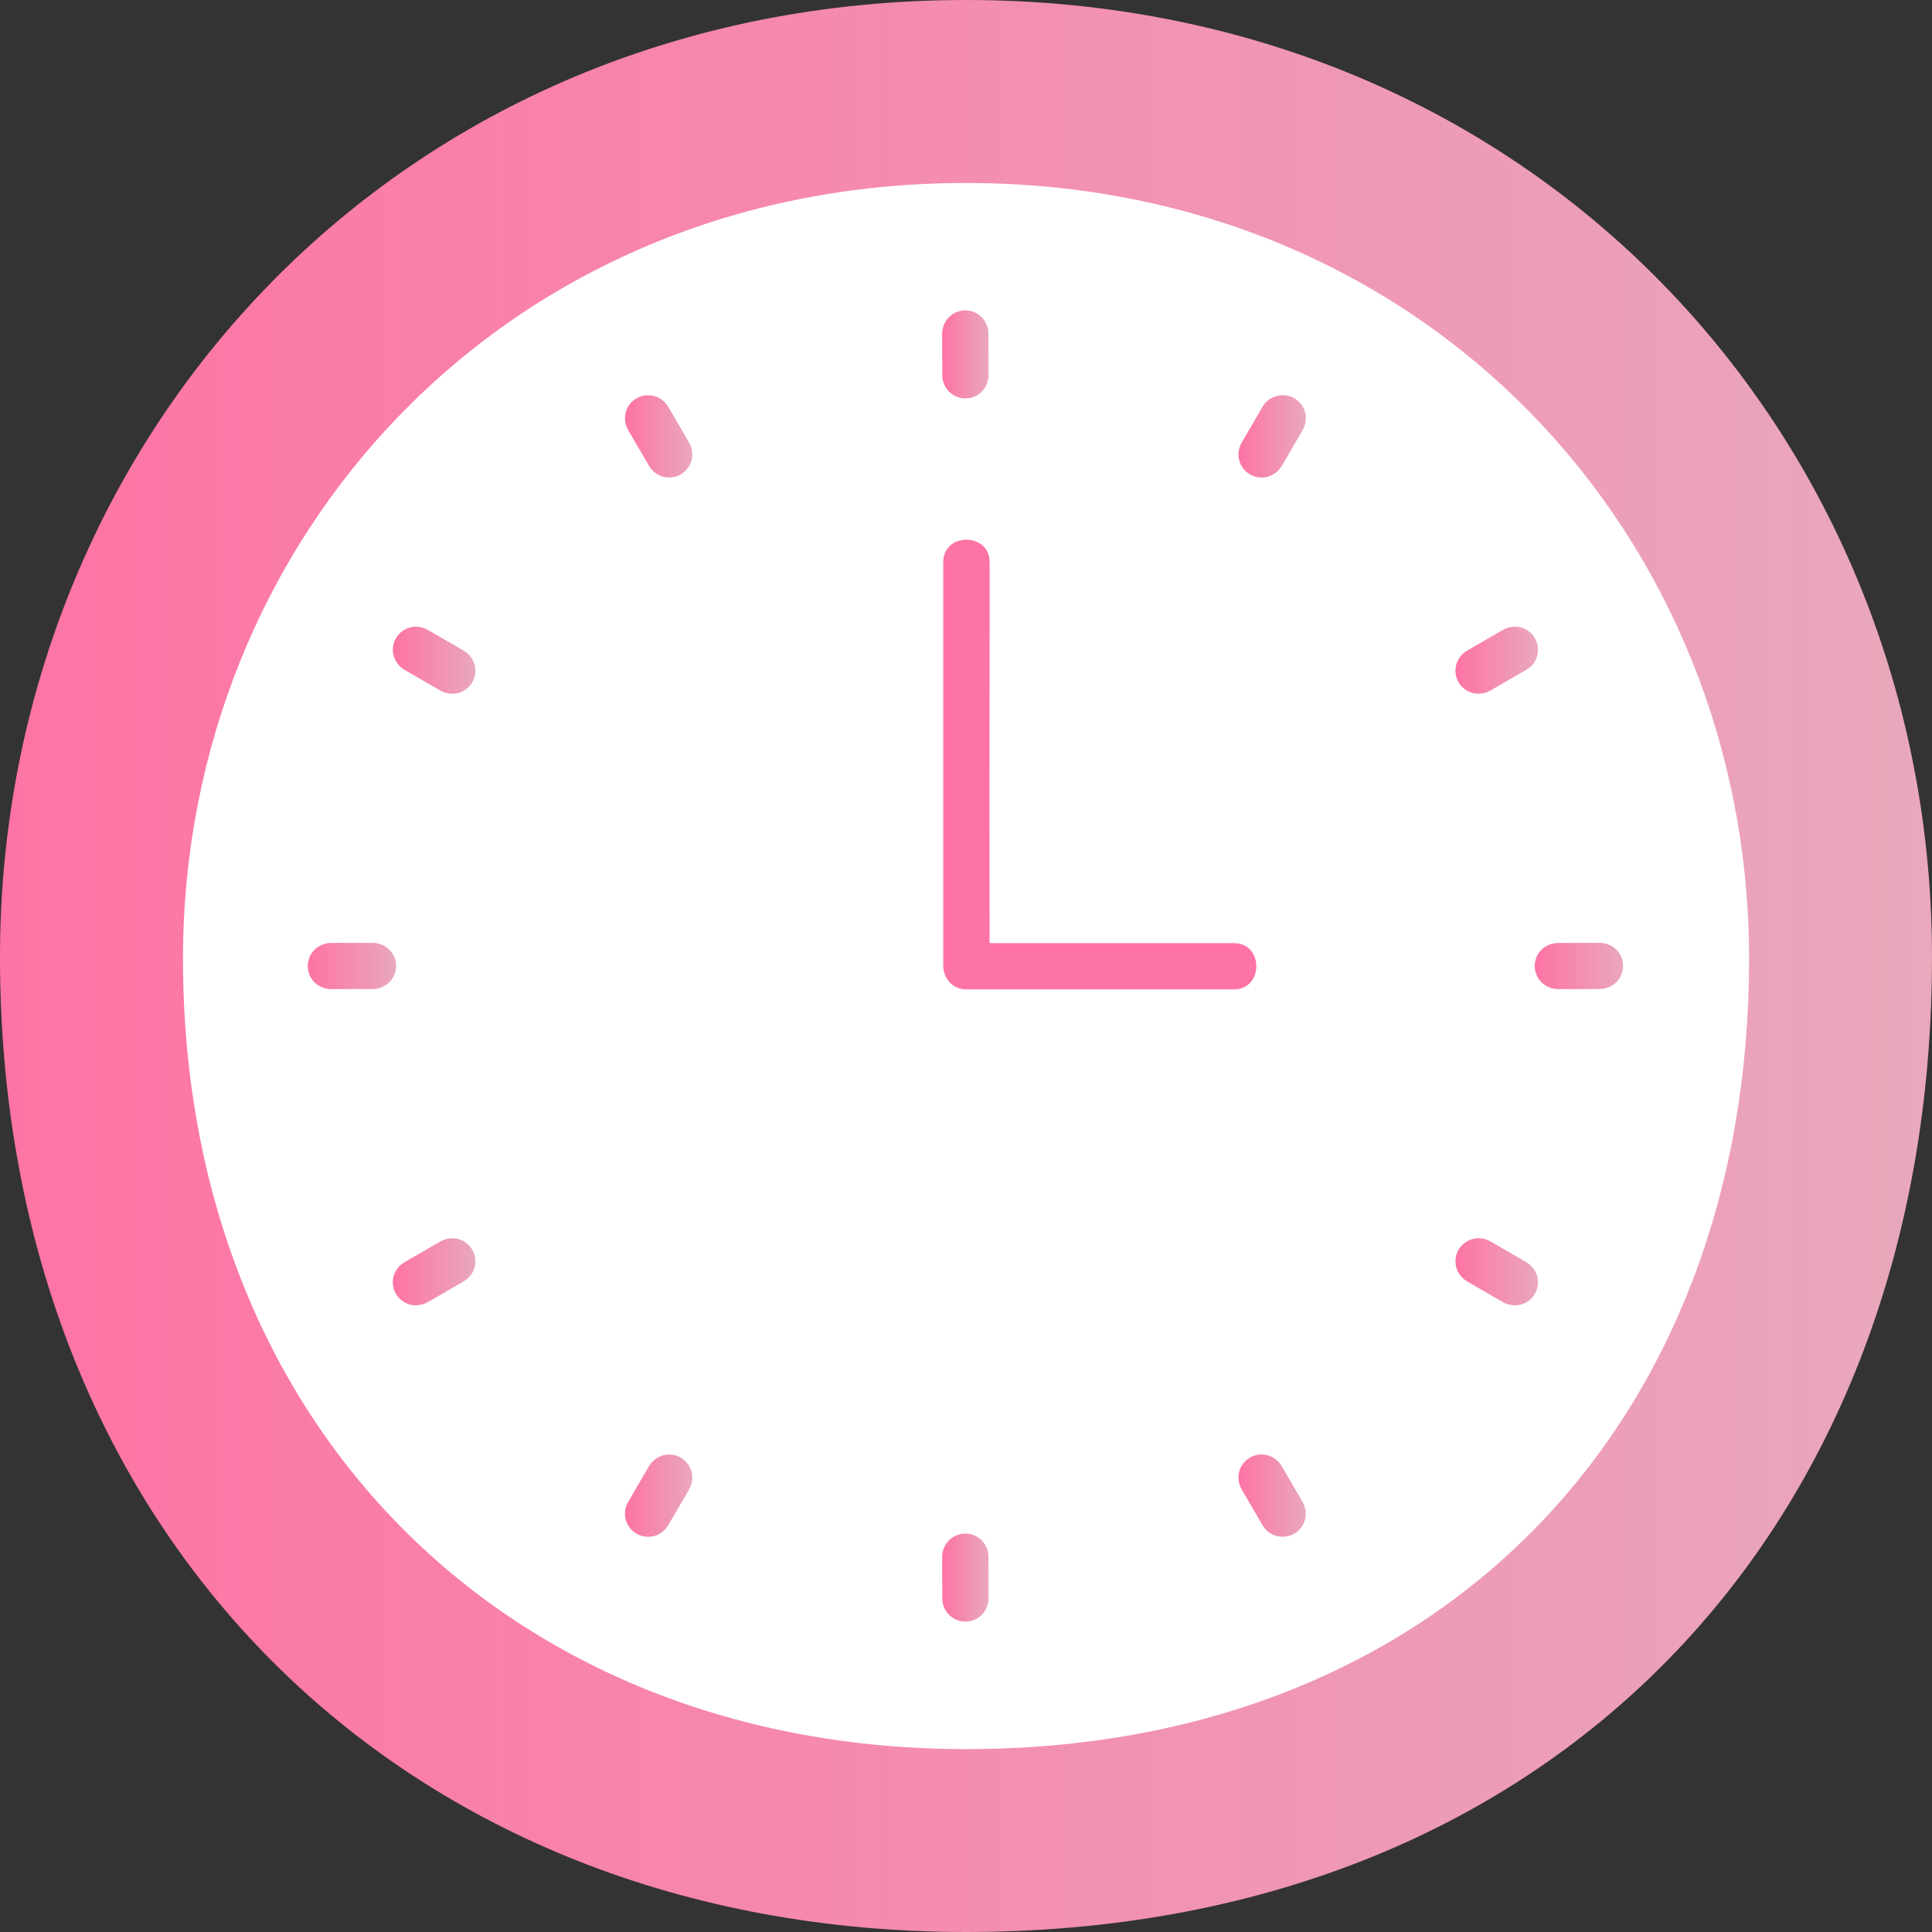
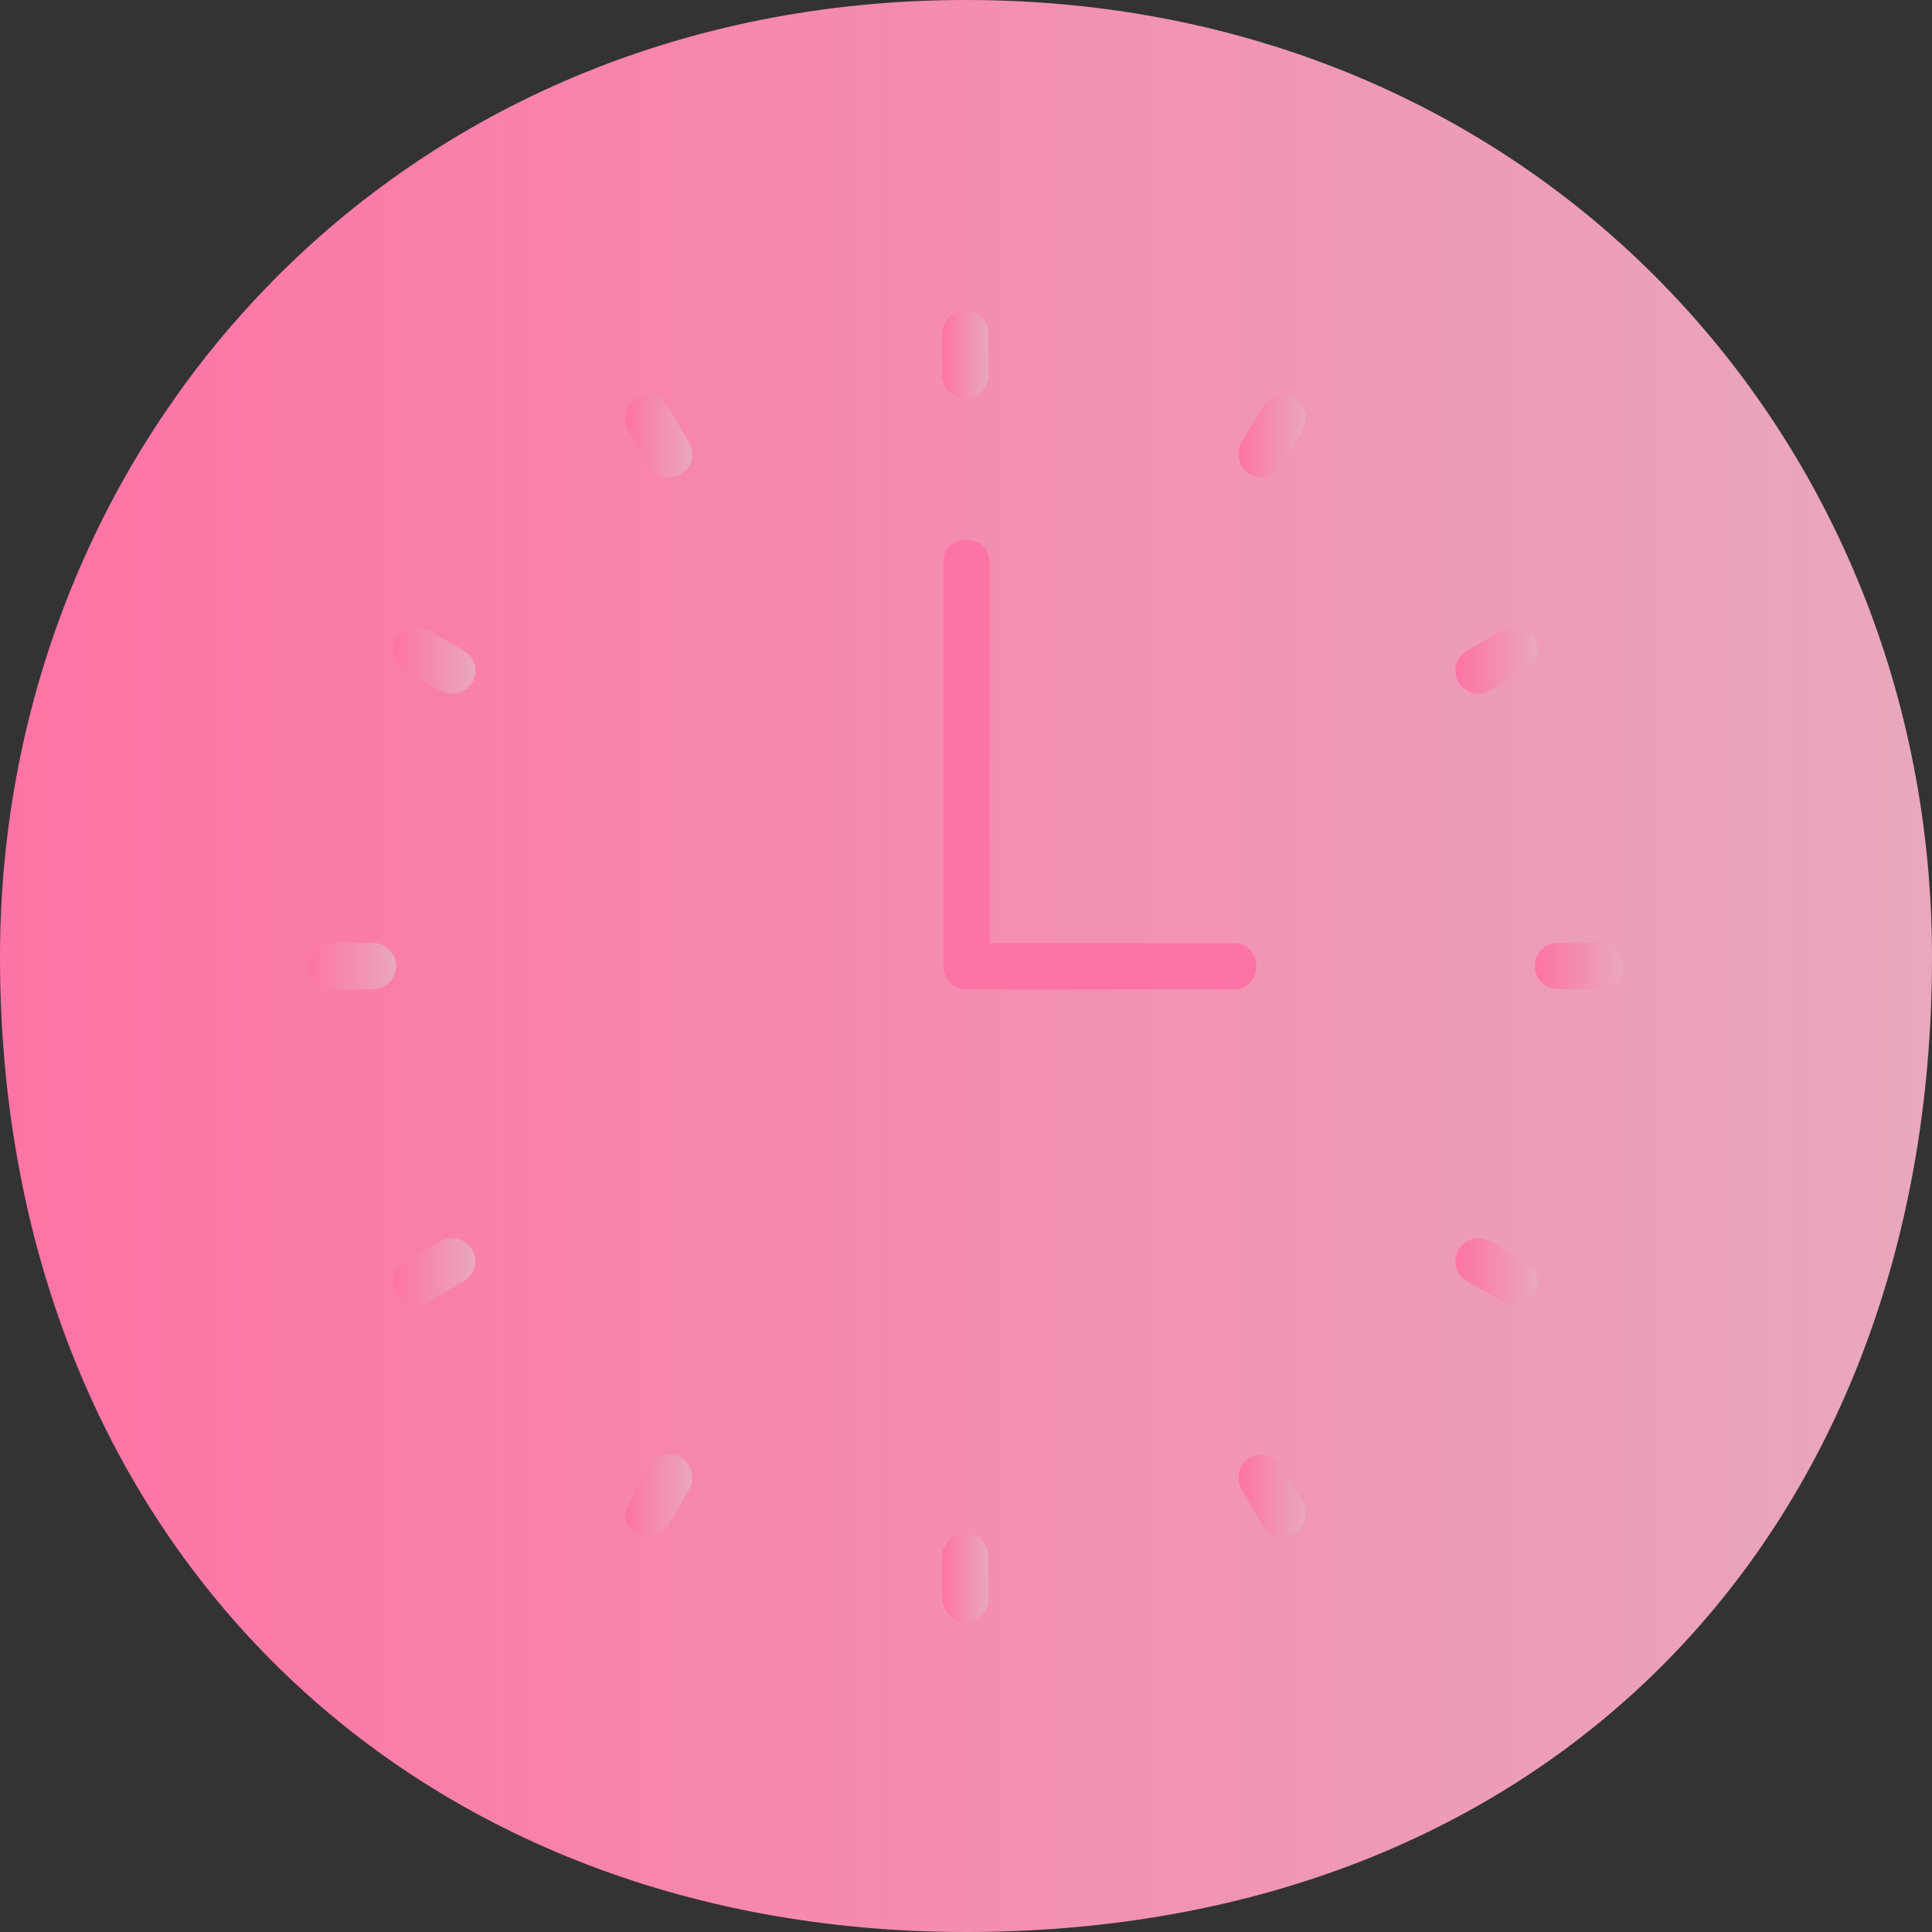
<svg xmlns="http://www.w3.org/2000/svg" width="126" height="126" viewBox="0 0 126 126" fill="none">
  <rect x="0" y="0" width="126" height="126" fill="#333333" stroke="none" />
  <g clip-path="url(#clip0_64_26)">
    <path d="M63 0C25.747 0 0 28.764 0 62.415C0 100.069 26.301 126 63 126C101.115 126 126 99.827 126 62.415C126 28.531 100.117 0 63 0Z" fill="url(#paint0_linear_64_26)" />
-     <path d="M63 11.933C32.804 11.933 11.932 35.247 11.932 62.528C11.932 93.051 33.253 114.073 63.002 114.073C93.898 114.073 114.072 92.856 114.072 62.528C114.07 35.059 93.088 11.933 63 11.933Z" fill="white" />
    <path d="M63.028 64.523H80.474C82.419 64.523 82.423 61.509 80.474 61.509H63.028C61.083 61.509 61.08 64.523 63.028 64.523Z" fill="#FE73A5" />
    <path d="M61.516 36.654C61.516 43.954 61.516 51.254 61.516 58.554C61.516 60.032 61.516 61.509 61.516 62.986C61.519 64.925 64.543 64.928 64.54 62.986C64.528 55.794 64.528 48.603 64.54 41.412C64.54 39.826 64.54 38.24 64.54 36.654C64.54 34.714 61.516 34.711 61.516 36.654Z" fill="#FE73A5" />
    <path d="M61.446 21.753C61.446 22.661 61.453 23.568 61.453 24.475C61.457 24.874 61.615 25.256 61.894 25.543C62.177 25.825 62.562 25.984 62.963 25.984C63.364 25.984 63.748 25.825 64.032 25.543C64.31 25.256 64.467 24.874 64.473 24.475C64.473 23.568 64.466 22.661 64.466 21.753C64.462 21.354 64.304 20.972 64.025 20.686C63.742 20.403 63.357 20.244 62.956 20.244C62.555 20.244 62.17 20.403 61.887 20.686C61.609 20.973 61.451 21.354 61.446 21.753Z" fill="url(#paint1_linear_64_26)" />
    <path d="M61.446 101.525C61.446 102.432 61.453 103.34 61.453 104.247C61.457 104.646 61.615 105.028 61.894 105.314C62.177 105.597 62.562 105.756 62.963 105.756C63.364 105.756 63.748 105.597 64.032 105.314C64.31 105.027 64.468 104.645 64.473 104.247C64.473 103.34 64.466 102.432 64.466 101.525C64.462 101.126 64.304 100.743 64.025 100.457C63.742 100.174 63.357 100.016 62.956 100.016C62.555 100.016 62.17 100.174 61.887 100.457C61.609 100.744 61.451 101.126 61.446 101.525Z" fill="url(#paint2_linear_64_26)" />
    <path d="M104.338 61.49C103.427 61.49 102.517 61.497 101.607 61.497C101.206 61.501 100.823 61.658 100.536 61.936C100.252 62.219 100.093 62.602 100.093 63.002C100.093 63.402 100.252 63.785 100.536 64.068C100.824 64.345 101.207 64.502 101.607 64.508C102.517 64.508 103.427 64.501 104.338 64.501C104.738 64.496 105.121 64.339 105.409 64.061C105.549 63.921 105.661 63.755 105.737 63.572C105.813 63.389 105.852 63.193 105.852 62.995C105.852 62.797 105.813 62.601 105.737 62.418C105.661 62.235 105.549 62.069 105.409 61.929C105.121 61.651 104.738 61.495 104.338 61.49Z" fill="url(#paint3_linear_64_26)" />
    <path d="M24.318 61.49C23.408 61.49 22.497 61.497 21.587 61.497C21.187 61.501 20.803 61.658 20.516 61.936C20.233 62.219 20.073 62.602 20.073 63.002C20.073 63.402 20.233 63.785 20.516 64.068C20.804 64.345 21.187 64.502 21.587 64.508C22.497 64.508 23.408 64.501 24.318 64.501C24.718 64.496 25.102 64.339 25.389 64.061C25.53 63.921 25.641 63.755 25.717 63.572C25.793 63.389 25.832 63.193 25.832 62.995C25.832 62.797 25.793 62.601 25.717 62.418C25.641 62.235 25.53 62.069 25.389 61.929C25.101 61.651 24.718 61.495 24.318 61.49Z" fill="url(#paint4_linear_64_26)" />
    <path d="M40.965 28.042C41.42 28.828 41.881 29.612 42.336 30.396C42.539 30.732 42.862 30.979 43.24 31.087C43.633 31.191 44.052 31.137 44.405 30.935C44.744 30.735 44.992 30.413 45.098 30.035C45.199 29.642 45.144 29.227 44.946 28.873C44.49 28.087 44.029 27.303 43.574 26.519C43.371 26.184 43.048 25.937 42.671 25.828C42.277 25.724 41.859 25.779 41.505 25.98C41.167 26.18 40.918 26.503 40.812 26.881C40.712 27.273 40.767 27.689 40.965 28.042Z" fill="url(#paint5_linear_64_26)" />
    <path d="M80.975 97.126C81.43 97.912 81.892 98.696 82.346 99.48C82.55 99.816 82.873 100.062 83.251 100.171C83.644 100.275 84.062 100.221 84.415 100.019C84.754 99.819 85.002 99.496 85.108 99.118C85.209 98.726 85.154 98.31 84.956 97.957C84.5 97.171 84.039 96.386 83.584 95.603C83.381 95.267 83.058 95.021 82.681 94.912C82.489 94.859 82.289 94.844 82.092 94.869C81.895 94.893 81.705 94.956 81.532 95.054C81.359 95.152 81.207 95.283 81.085 95.439C80.963 95.595 80.873 95.774 80.821 95.965C80.72 96.357 80.775 96.773 80.973 97.126H80.975Z" fill="url(#paint6_linear_64_26)" />
    <path d="M98.028 41.073C97.24 41.526 96.453 41.986 95.666 42.44C95.33 42.643 95.083 42.964 94.974 43.341C94.869 43.733 94.923 44.151 95.126 44.503C95.327 44.84 95.65 45.088 96.029 45.194C96.423 45.293 96.84 45.239 97.194 45.041C97.982 44.587 98.769 44.128 99.555 43.674C99.902 43.472 100.153 43.141 100.255 42.755C100.357 42.368 100.3 41.957 100.098 41.612C99.898 41.274 99.574 41.026 99.195 40.921C98.801 40.821 98.384 40.875 98.03 41.073H98.028Z" fill="url(#paint7_linear_64_26)" />
    <path d="M28.728 80.958C27.94 81.412 27.153 81.871 26.367 82.325C26.195 82.425 26.045 82.558 25.925 82.716C25.805 82.873 25.718 83.053 25.667 83.245C25.617 83.436 25.605 83.636 25.632 83.832C25.659 84.028 25.724 84.217 25.825 84.388C26.025 84.726 26.349 84.973 26.728 85.079C27.121 85.179 27.538 85.125 27.893 84.927C28.682 84.473 29.468 84.013 30.255 83.559C30.601 83.358 30.852 83.027 30.954 82.641C31.056 82.254 31 81.843 30.797 81.498C30.596 81.16 30.273 80.912 29.893 80.807C29.5 80.707 29.083 80.76 28.728 80.958Z" fill="url(#paint8_linear_64_26)" />
    <path d="M82.347 26.521C81.892 27.307 81.431 28.091 80.975 28.875C80.776 29.228 80.721 29.644 80.823 30.036C80.876 30.227 80.966 30.406 81.088 30.562C81.21 30.718 81.361 30.849 81.534 30.947C81.707 31.045 81.897 31.108 82.094 31.132C82.292 31.156 82.492 31.142 82.683 31.089C83.06 30.979 83.382 30.733 83.587 30.398C84.041 29.612 84.503 28.828 84.958 28.044C85.159 27.691 85.214 27.273 85.113 26.88C85.06 26.689 84.97 26.51 84.848 26.354C84.726 26.198 84.575 26.067 84.402 25.969C84.229 25.871 84.039 25.808 83.842 25.784C83.645 25.759 83.445 25.774 83.253 25.827C82.876 25.936 82.553 26.183 82.349 26.517L82.347 26.521Z" fill="url(#paint9_linear_64_26)" />
-     <path d="M42.336 95.604C41.881 96.39 41.42 97.174 40.965 97.958C40.765 98.311 40.711 98.728 40.812 99.12C40.92 99.497 41.167 99.819 41.505 100.021C41.68 100.121 41.873 100.187 42.073 100.213C42.273 100.239 42.476 100.225 42.671 100.173C43.048 100.063 43.37 99.816 43.574 99.482C44.029 98.696 44.49 97.912 44.946 97.128C45.145 96.775 45.199 96.359 45.098 95.967C44.991 95.589 44.743 95.267 44.405 95.065C44.23 94.965 44.038 94.899 43.838 94.873C43.638 94.847 43.435 94.861 43.24 94.913C42.863 95.023 42.54 95.27 42.336 95.604Z" fill="url(#paint10_linear_64_26)" />
+     <path d="M42.336 95.604C40.765 98.311 40.711 98.728 40.812 99.12C40.92 99.497 41.167 99.819 41.505 100.021C41.68 100.121 41.873 100.187 42.073 100.213C42.273 100.239 42.476 100.225 42.671 100.173C43.048 100.063 43.37 99.816 43.574 99.482C44.029 98.696 44.49 97.912 44.946 97.128C45.145 96.775 45.199 96.359 45.098 95.967C44.991 95.589 44.743 95.267 44.405 95.065C44.23 94.965 44.038 94.899 43.838 94.873C43.638 94.847 43.435 94.861 43.24 94.913C42.863 95.023 42.54 95.27 42.336 95.604Z" fill="url(#paint10_linear_64_26)" />
    <path d="M26.367 43.675C27.155 44.129 27.942 44.589 28.729 45.043C29.082 45.241 29.5 45.296 29.893 45.195C30.272 45.087 30.595 44.84 30.797 44.504C30.898 44.33 30.964 44.137 30.99 43.938C31.016 43.739 31.002 43.536 30.949 43.342C30.839 42.966 30.592 42.645 30.256 42.441C29.467 41.987 28.681 41.528 27.894 41.074C27.54 40.875 27.123 40.821 26.73 40.922C26.351 41.029 26.028 41.276 25.826 41.613C25.725 41.787 25.659 41.979 25.633 42.178C25.607 42.378 25.621 42.58 25.674 42.774C25.783 43.15 26.031 43.472 26.367 43.675Z" fill="url(#paint11_linear_64_26)" />
    <path d="M95.668 83.56C96.456 84.014 97.243 84.474 98.029 84.928C98.383 85.127 98.801 85.182 99.194 85.08C99.385 85.027 99.565 84.937 99.721 84.816C99.878 84.694 100.009 84.543 100.107 84.371C100.205 84.198 100.268 84.009 100.293 83.812C100.317 83.616 100.303 83.416 100.25 83.226C100.14 82.85 99.893 82.528 99.557 82.325C98.769 81.871 97.982 81.411 97.196 80.958C96.842 80.759 96.424 80.704 96.031 80.806C95.652 80.913 95.329 81.16 95.127 81.497C95.026 81.671 94.96 81.863 94.934 82.062C94.908 82.261 94.922 82.464 94.975 82.658C95.085 83.034 95.332 83.356 95.668 83.558V83.56Z" fill="url(#paint12_linear_64_26)" />
  </g>
  <defs>
    <linearGradient id="paint0_linear_64_26" x1="0" y1="63" x2="126" y2="63" gradientUnits="userSpaceOnUse">
      <stop stop-color="#FE73A5" />
      <stop offset="1" stop-color="#E9A8BB" />
    </linearGradient>
    <linearGradient id="paint1_linear_64_26" x1="61.446" y1="23.114" x2="64.473" y2="23.114" gradientUnits="userSpaceOnUse">
      <stop stop-color="#FE73A5" />
      <stop offset="1" stop-color="#E9A8BB" />
    </linearGradient>
    <linearGradient id="paint2_linear_64_26" x1="61.446" y1="102.886" x2="64.473" y2="102.886" gradientUnits="userSpaceOnUse">
      <stop stop-color="#FE73A5" />
      <stop offset="1" stop-color="#E9A8BB" />
    </linearGradient>
    <linearGradient id="paint3_linear_64_26" x1="100.093" y1="62.998" x2="105.852" y2="62.998" gradientUnits="userSpaceOnUse">
      <stop stop-color="#FE73A5" />
      <stop offset="1" stop-color="#E9A8BB" />
    </linearGradient>
    <linearGradient id="paint4_linear_64_26" x1="20.073" y1="62.998" x2="25.832" y2="62.998" gradientUnits="userSpaceOnUse">
      <stop stop-color="#FE73A5" />
      <stop offset="1" stop-color="#E9A8BB" />
    </linearGradient>
    <linearGradient id="paint5_linear_64_26" x1="40.763" y1="28.458" x2="45.147" y2="28.458" gradientUnits="userSpaceOnUse">
      <stop stop-color="#FE73A5" />
      <stop offset="1" stop-color="#E9A8BB" />
    </linearGradient>
    <linearGradient id="paint6_linear_64_26" x1="80.772" y1="97.54" x2="85.157" y2="97.54" gradientUnits="userSpaceOnUse">
      <stop stop-color="#FE73A5" />
      <stop offset="1" stop-color="#E9A8BB" />
    </linearGradient>
    <linearGradient id="paint7_linear_64_26" x1="94.921" y1="43.057" x2="100.305" y2="43.057" gradientUnits="userSpaceOnUse">
      <stop stop-color="#FE73A5" />
      <stop offset="1" stop-color="#E9A8BB" />
    </linearGradient>
    <linearGradient id="paint8_linear_64_26" x1="25.618" y1="82.943" x2="31.004" y2="82.943" gradientUnits="userSpaceOnUse">
      <stop stop-color="#FE73A5" />
      <stop offset="1" stop-color="#E9A8BB" />
    </linearGradient>
    <linearGradient id="paint9_linear_64_26" x1="80.773" y1="28.458" x2="85.163" y2="28.458" gradientUnits="userSpaceOnUse">
      <stop stop-color="#FE73A5" />
      <stop offset="1" stop-color="#E9A8BB" />
    </linearGradient>
    <linearGradient id="paint10_linear_64_26" x1="40.762" y1="97.543" x2="45.148" y2="97.543" gradientUnits="userSpaceOnUse">
      <stop stop-color="#FE73A5" />
      <stop offset="1" stop-color="#E9A8BB" />
    </linearGradient>
    <linearGradient id="paint11_linear_64_26" x1="25.62" y1="43.058" x2="31.003" y2="43.058" gradientUnits="userSpaceOnUse">
      <stop stop-color="#FE73A5" />
      <stop offset="1" stop-color="#E9A8BB" />
    </linearGradient>
    <linearGradient id="paint12_linear_64_26" x1="94.921" y1="82.943" x2="100.304" y2="82.943" gradientUnits="userSpaceOnUse">
      <stop stop-color="#FE73A5" />
      <stop offset="1" stop-color="#E9A8BB" />
    </linearGradient>
    <clipPath id="clip0_64_26">
      <rect width="126" height="126" fill="white" />
    </clipPath>
  </defs>
</svg>